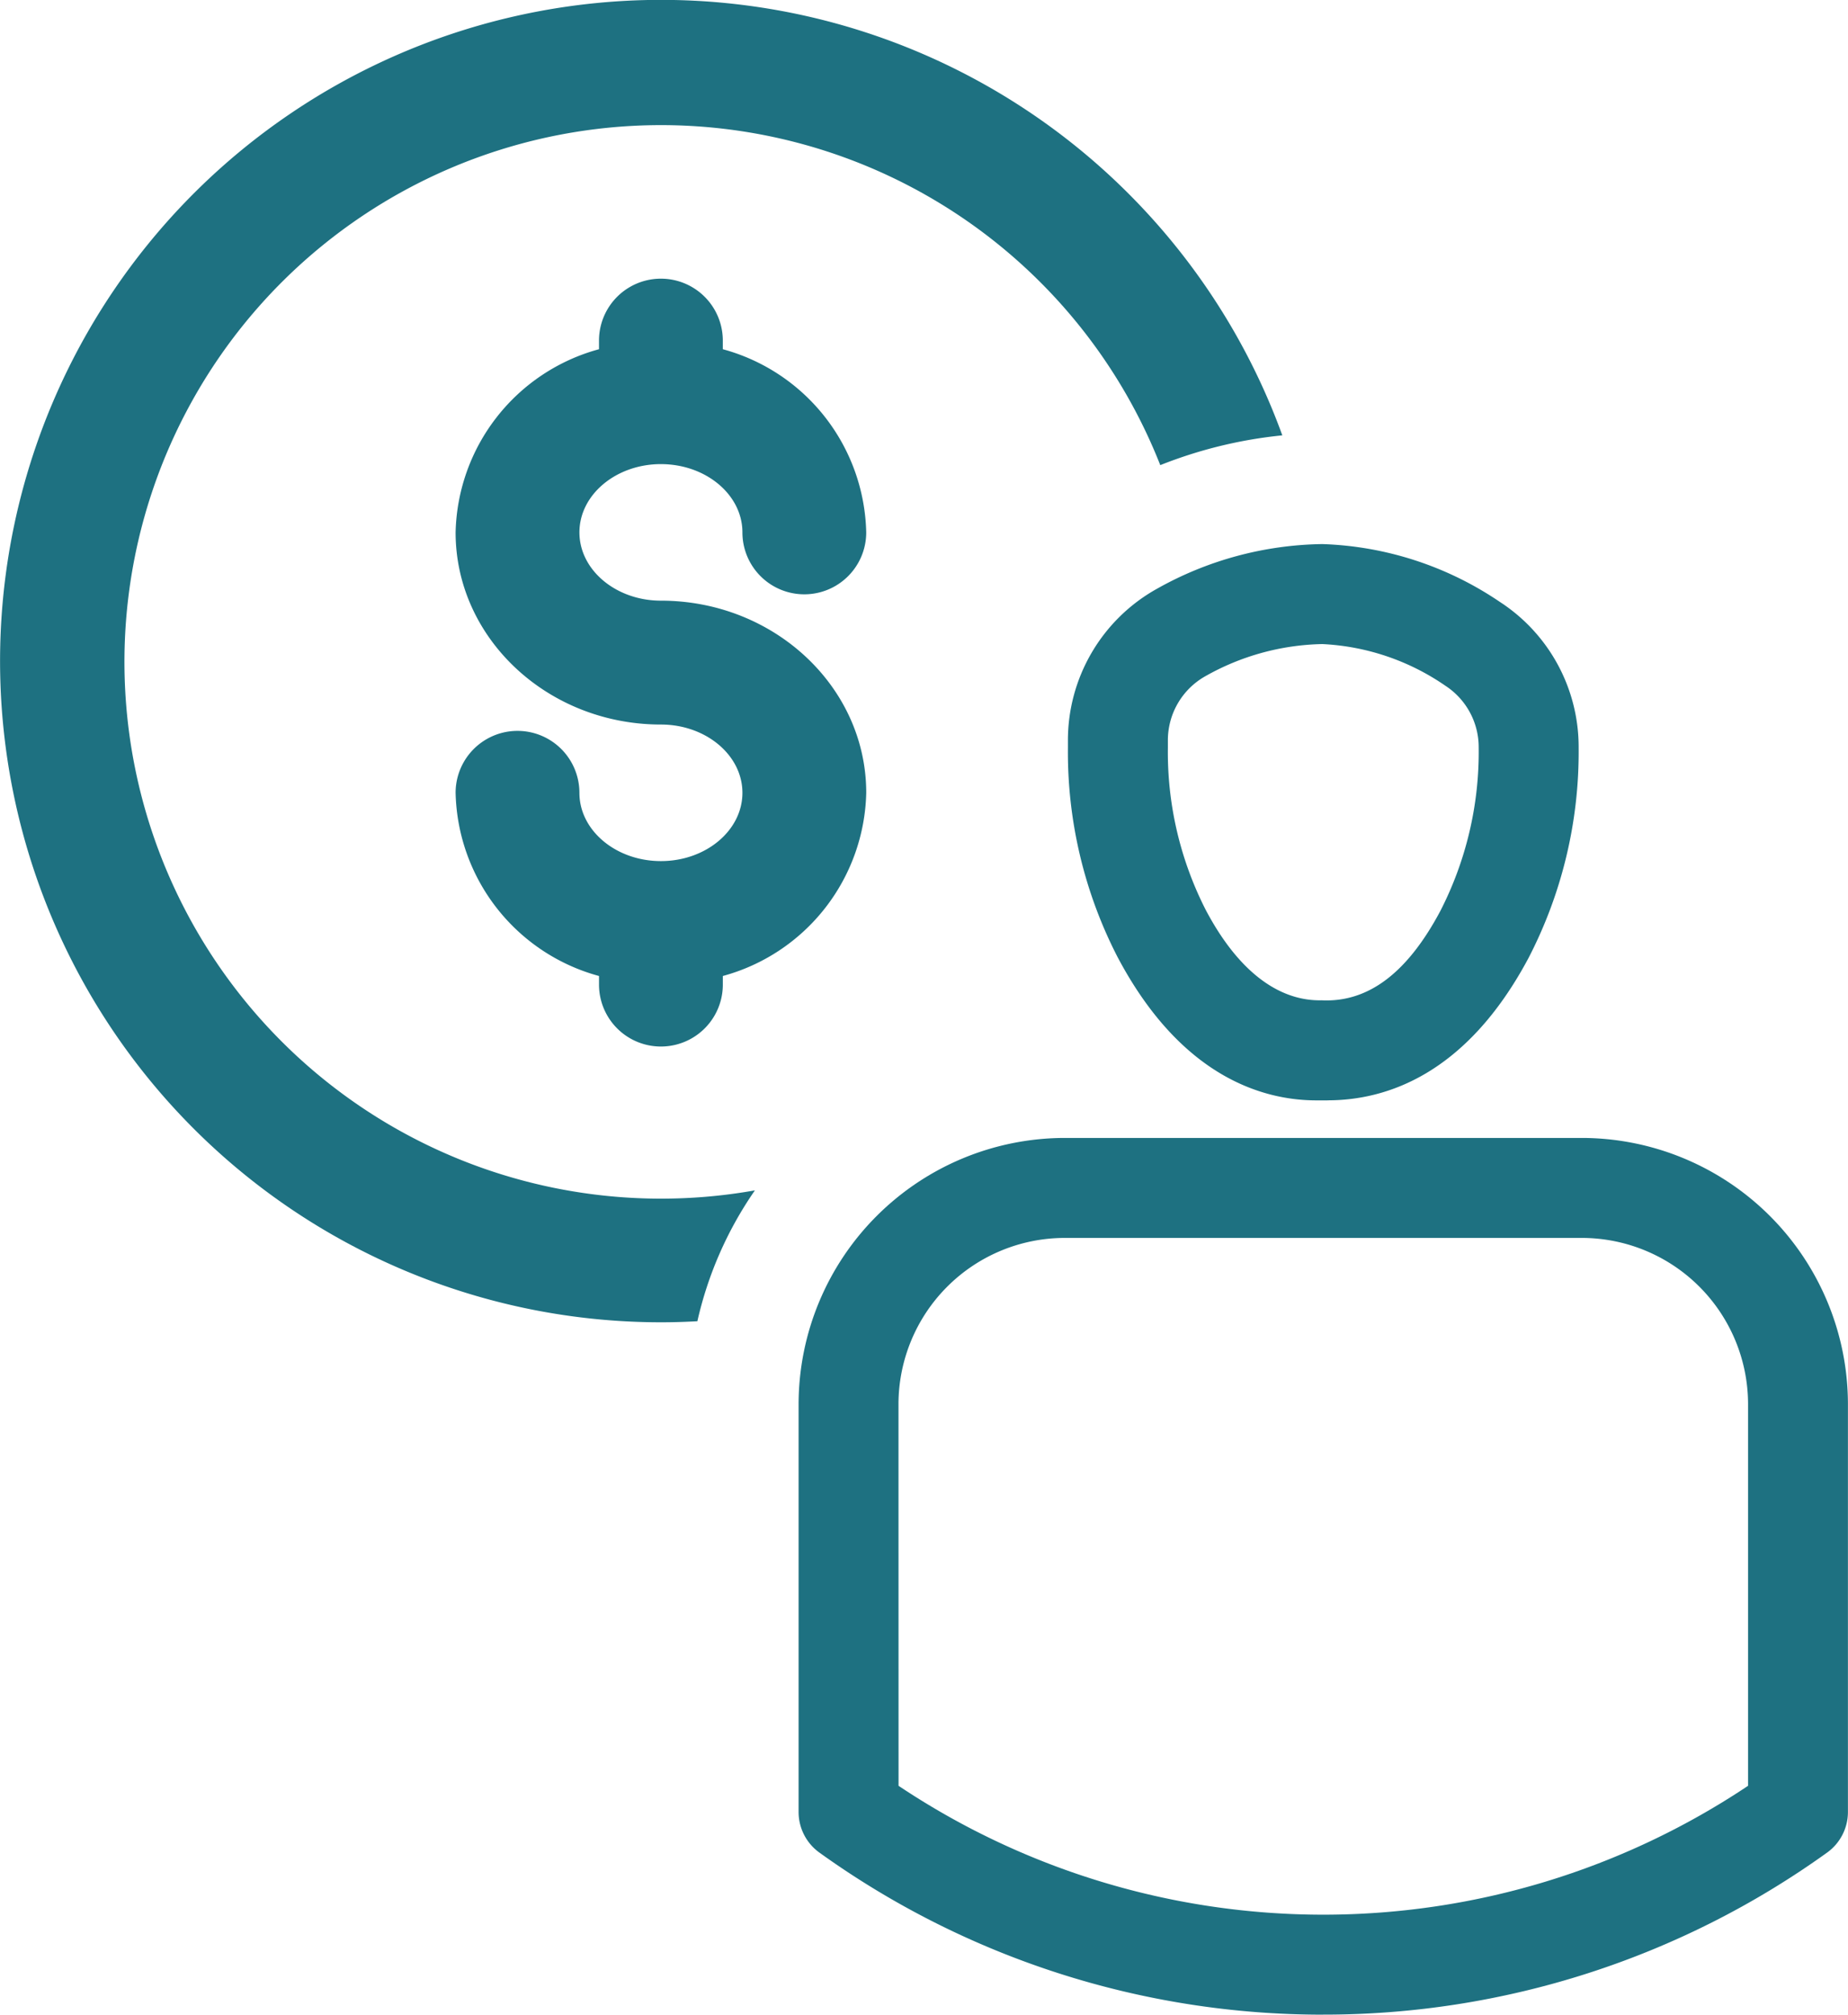
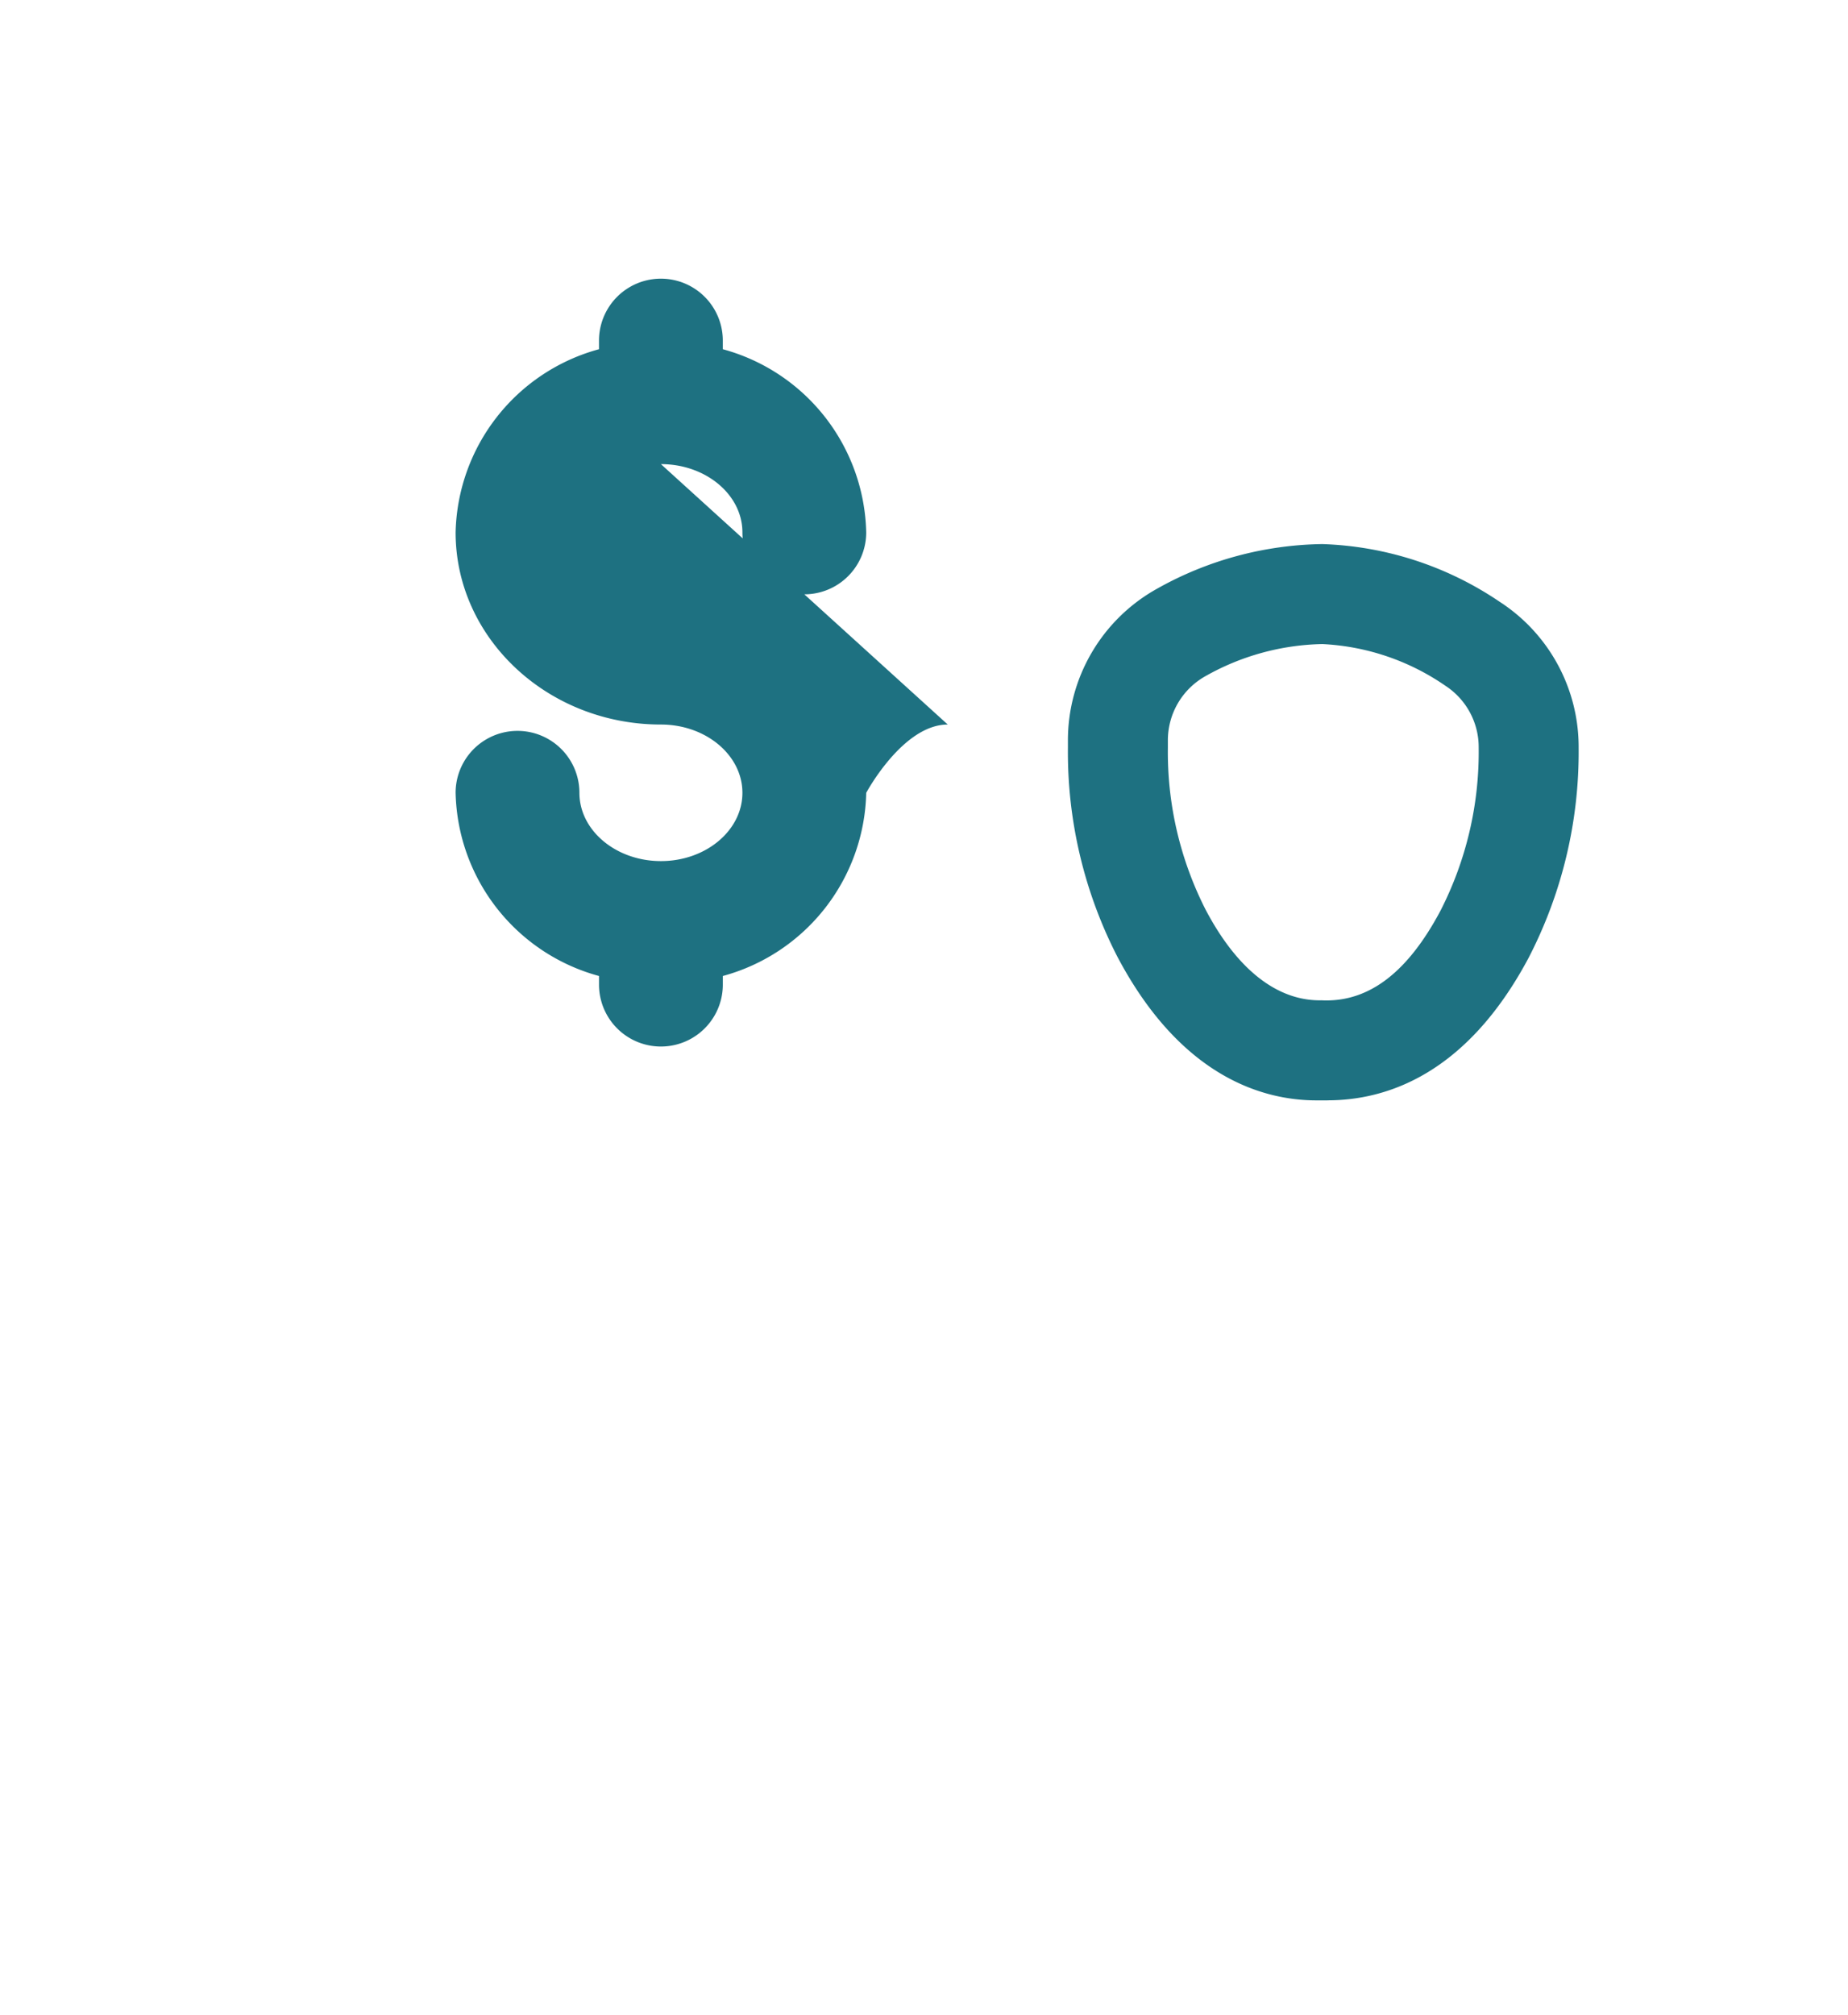
<svg xmlns="http://www.w3.org/2000/svg" id="Group_831" data-name="Group 831" width="109.175" height="118.98" viewBox="0 0 109.175 118.98">
  <defs>
    <clipPath id="clip-path">
      <rect id="Rectangle_555" data-name="Rectangle 555" width="109.175" height="118.98" fill="none" />
    </clipPath>
  </defs>
  <g id="Group_832" data-name="Group 832" clip-path="url(#clip-path)">
-     <path id="Path_6894" data-name="Path 6894" d="M44.179,30.549c2.655,0,4.815,1.807,4.815,4.032a3.657,3.657,0,1,0,7.314,0,11.477,11.477,0,0,0-8.472-10.818v-.509a3.657,3.657,0,0,0-7.315,0v.509A11.478,11.478,0,0,0,32.05,34.581c0,6.257,5.442,11.347,12.129,11.347,2.655,0,4.815,1.807,4.815,4.032s-2.16,4.033-4.815,4.033-4.815-1.81-4.815-4.033a3.657,3.657,0,0,0-7.314,0,11.479,11.479,0,0,0,8.472,10.819v.508a3.657,3.657,0,1,0,7.315,0v-.508A11.479,11.479,0,0,0,56.309,49.96c0-6.257-5.442-11.347-12.129-11.347-2.655,0-4.815-1.81-4.815-4.033s2.16-4.032,4.815-4.032" transform="translate(-5.134 -3.139)" fill="#1e7181" />
-     <path id="Path_6895" data-name="Path 6895" d="M44.6,70.3a31.7,31.7,0,1,1,23.946-42.83,26.63,26.63,0,0,1,7.21-1.759,39.049,39.049,0,1,0-36.706,52.38c.721,0,1.437-.023,2.149-.062a22.108,22.108,0,0,1,3.4-7.73" fill="#1e7181" />
+     <path id="Path_6894" data-name="Path 6894" d="M44.179,30.549c2.655,0,4.815,1.807,4.815,4.032a3.657,3.657,0,1,0,7.314,0,11.477,11.477,0,0,0-8.472-10.818v-.509a3.657,3.657,0,0,0-7.315,0v.509A11.478,11.478,0,0,0,32.05,34.581c0,6.257,5.442,11.347,12.129,11.347,2.655,0,4.815,1.807,4.815,4.032s-2.16,4.033-4.815,4.033-4.815-1.81-4.815-4.033a3.657,3.657,0,0,0-7.314,0,11.479,11.479,0,0,0,8.472,10.819v.508a3.657,3.657,0,1,0,7.315,0v-.508A11.479,11.479,0,0,0,56.309,49.96s2.16-4.032,4.815-4.032" transform="translate(-5.134 -3.139)" fill="#1e7181" />
    <path id="Path_6896" data-name="Path 6896" d="M90.467,71.116c-.228,0-.441,0-.658,0-3.318,0-8.084-1.524-11.76-8.481a26.427,26.427,0,0,1-2.924-12.343v-.41A10.242,10.242,0,0,1,80.387,40.9a20.47,20.47,0,0,1,9.768-2.638,19.81,19.81,0,0,1,10.486,3.414,10.214,10.214,0,0,1,4.656,8.613,26.438,26.438,0,0,1-2.97,12.435c-3.676,6.881-8.416,8.389-11.861,8.389m-.337-5.906c2.8.127,5.086-1.694,6.991-5.265a20.559,20.559,0,0,0,2.272-9.653,4.332,4.332,0,0,0-1.963-3.657,13.966,13.966,0,0,0-7.274-2.465,14.583,14.583,0,0,0-6.914,1.9,4.34,4.34,0,0,0-2.211,3.811v.41a20.5,20.5,0,0,0,2.237,9.58c1.911,3.62,4.311,5.4,6.863,5.337" transform="translate(-12.035 -6.13)" fill="#1e7181" />
-     <path id="Path_6897" data-name="Path 6897" d="M87.178,131.8a50.922,50.922,0,0,1-29.762-9.566,2.951,2.951,0,0,1-1.237-2.4V95.746A15.742,15.742,0,0,1,71.9,80.023h30.55a15.737,15.737,0,0,1,15.721,15.716v24.093a2.952,2.952,0,0,1-1.236,2.4,50.918,50.918,0,0,1-29.76,9.566M62.084,118.284a45.171,45.171,0,0,0,50.187,0V95.739a9.825,9.825,0,0,0-9.817-9.811H71.9a9.83,9.83,0,0,0-9.82,9.818Z" transform="translate(-9 -12.819)" fill="#1e7181" />
  </g>
</svg>